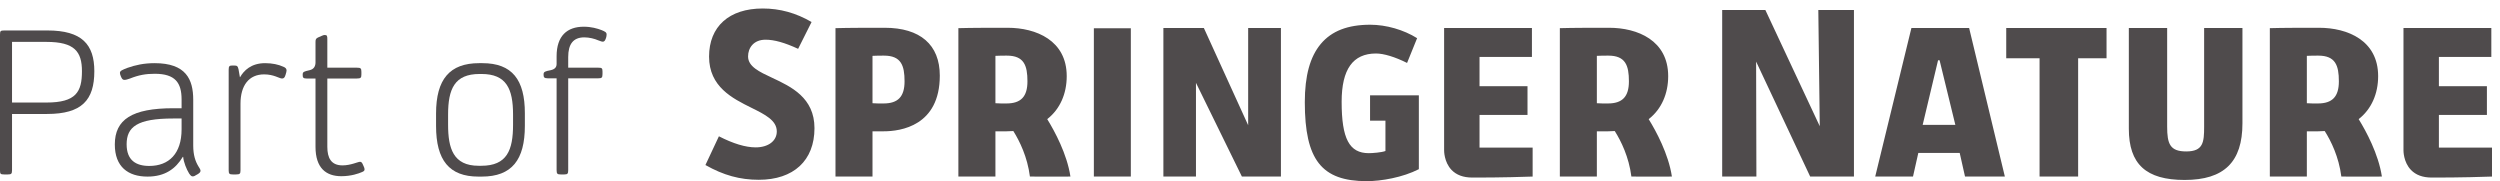
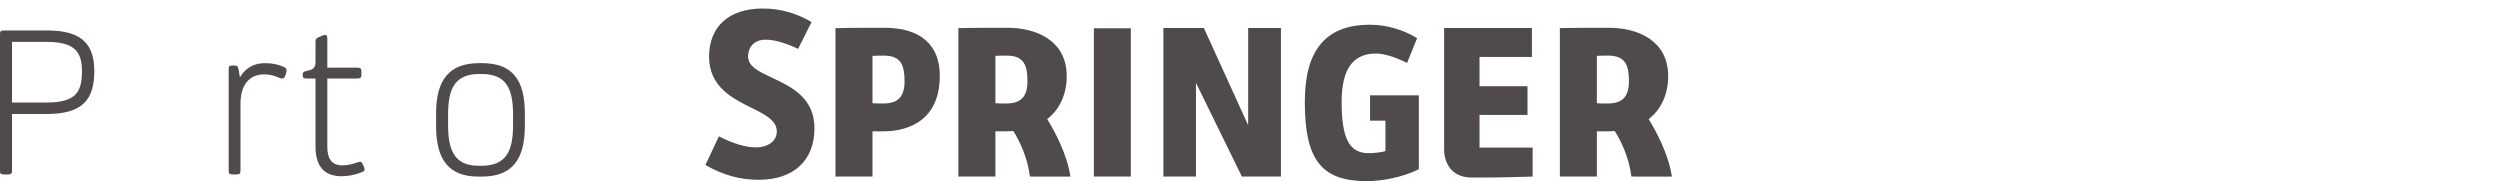
<svg xmlns="http://www.w3.org/2000/svg" width="276pt" height="20pt" viewBox="0 0 276 20" version="1.1">
  <defs>
    <clipPath id="clip1">
      <path d="M 77 0.938 L 185 0.938 L 185 20 L 77 20 Z M 77 0.938 " />
    </clipPath>
    <clipPath id="clip2">
-       <path d="M 190 1 L 275.117 1 L 275.117 20 L 190 20 Z M 190 1 " />
-     </clipPath>
+       </clipPath>
  </defs>
  <g id="surface1">
    <g clip-path="url(#clip1)" clip-rule="nonzero">
      <path style=" stroke:none;fill-rule:nonzero;fill:rgb(30.917%,29.66%,29.973%);fill-opacity:1;" d="M 184.168 8.406 C 184.168 4.465 180.793 3.066 177.641 3.066 C 176.027 3.066 173.605 3.066 172.207 3.109 L 172.207 19.492 L 176.293 19.492 L 176.293 14.496 L 177.535 14.496 C 177.785 14.496 178.02 14.484 178.234 14.469 L 178.266 14.465 L 178.285 14.492 C 178.965 15.574 179.828 17.316 180.105 19.492 C 181.004 19.492 181.699 19.492 182.289 19.496 C 182.719 19.496 183.09 19.496 183.441 19.496 C 183.836 19.496 184.195 19.496 184.578 19.492 C 184.199 16.988 182.828 14.477 182.039 13.195 L 182.016 13.152 L 182.055 13.121 C 183.418 12.039 184.168 10.363 184.168 8.406 M 179.832 8.977 C 179.832 10.668 179.117 11.422 177.512 11.422 C 176.996 11.422 176.656 11.422 176.348 11.398 L 176.293 11.395 L 176.293 6.168 L 176.348 6.164 C 176.711 6.141 177.18 6.141 177.562 6.141 C 179.453 6.141 179.832 7.227 179.832 8.977 M 169.203 19.492 L 169.203 16.293 L 163.34 16.293 L 163.34 12.691 L 168.637 12.691 L 168.637 9.52 L 163.34 9.52 L 163.34 6.285 L 169.125 6.285 L 169.125 3.09 L 159.43 3.09 L 159.43 16.59 C 159.43 16.605 159.406 17.887 160.258 18.766 C 160.789 19.316 161.547 19.598 162.512 19.602 C 165.488 19.617 168.742 19.512 169.203 19.492 M 150.887 20 C 152.473 20 154.859 19.594 156.641 18.676 L 156.641 10.523 L 151.254 10.523 L 151.254 13.32 L 152.953 13.32 L 152.953 16.672 L 152.914 16.684 C 152.504 16.832 151.527 16.91 151.117 16.91 C 148.961 16.91 148.117 15.316 148.117 11.234 C 148.117 7.648 149.359 5.906 151.914 5.906 C 152.77 5.906 154.016 6.285 155.34 6.949 L 156.449 4.215 C 154.965 3.285 153.031 2.73 151.273 2.73 C 148.797 2.73 147.008 3.422 145.812 4.852 C 144.625 6.27 144.051 8.371 144.051 11.285 C 144.051 17.641 145.902 20 150.887 20 M 137.105 19.492 L 141.414 19.492 L 141.414 3.09 L 137.797 3.09 L 137.797 13.824 L 132.906 3.09 L 128.438 3.09 L 128.438 19.492 L 132.035 19.492 L 132.035 9.145 Z M 120.762 19.492 L 124.844 19.492 L 124.844 3.117 L 120.762 3.117 Z M 115.641 13.195 L 115.613 13.152 L 115.652 13.121 C 117.016 12.039 117.766 10.363 117.766 8.406 C 117.766 4.465 114.395 3.066 111.238 3.066 C 109.625 3.066 107.203 3.066 105.805 3.109 L 105.805 19.492 L 109.895 19.492 L 109.895 14.496 L 111.133 14.496 C 111.383 14.496 111.617 14.484 111.832 14.469 L 111.867 14.465 L 111.887 14.492 C 112.562 15.574 113.426 17.316 113.703 19.492 C 114.602 19.492 115.297 19.492 115.883 19.496 C 116.316 19.496 116.688 19.496 117.039 19.496 C 117.434 19.496 117.793 19.496 118.176 19.492 C 117.797 16.988 116.426 14.477 115.641 13.195 M 113.43 8.977 C 113.43 10.668 112.715 11.422 111.109 11.422 C 110.598 11.422 110.254 11.422 109.945 11.398 L 109.895 11.395 L 109.895 6.168 L 109.945 6.164 C 110.309 6.141 110.781 6.141 111.16 6.141 C 113.051 6.141 113.43 7.227 113.43 8.977 M 103.754 8.348 C 103.754 4.941 101.594 3.066 97.668 3.066 C 96.059 3.066 93.637 3.066 92.238 3.109 L 92.238 19.492 L 96.324 19.492 L 96.324 14.496 L 97.566 14.496 C 99.426 14.496 103.754 13.898 103.754 8.348 M 99.863 8.977 C 99.863 10.668 99.148 11.422 97.543 11.422 C 97.027 11.422 96.688 11.422 96.379 11.398 L 96.324 11.391 L 96.324 6.168 L 96.379 6.164 C 96.742 6.141 97.211 6.141 97.594 6.141 C 99.484 6.141 99.863 7.227 99.863 8.977 M 82.586 6.227 C 82.586 5.309 83.184 4.383 84.512 4.383 C 85.48 4.383 86.621 4.703 88.113 5.391 L 89.598 2.43 C 87.875 1.426 86.105 0.938 84.199 0.938 C 80.496 0.938 78.281 2.926 78.281 6.25 C 78.281 9.578 80.867 10.863 82.949 11.895 C 84.457 12.641 85.758 13.289 85.758 14.508 C 85.758 15.559 84.82 16.27 83.426 16.27 C 82.305 16.27 80.941 15.855 79.367 15.047 L 77.879 18.219 C 79.871 19.348 81.691 19.848 83.77 19.848 C 87.617 19.848 89.918 17.719 89.918 14.152 C 89.918 10.777 87.332 9.566 85.258 8.594 C 83.824 7.926 82.586 7.348 82.586 6.227 " />
    </g>
    <g clip-path="url(#clip2)" clip-rule="nonzero">
      <path style=" stroke:none;fill-rule:nonzero;fill:rgb(30.917%,29.66%,29.973%);fill-opacity:1;" d="M 269.254 16.293 L 269.254 12.691 L 274.555 12.691 L 274.555 9.52 L 269.254 9.52 L 269.254 6.285 L 275.043 6.285 L 275.043 3.09 L 265.344 3.09 L 265.344 16.59 C 265.344 16.605 265.32 17.887 266.176 18.766 C 266.707 19.316 267.465 19.598 268.43 19.602 C 271.402 19.617 274.656 19.512 275.117 19.492 L 275.117 16.293 Z M 260.422 13.195 L 260.398 13.152 L 260.434 13.121 C 261.797 12.039 262.547 10.363 262.547 8.406 C 262.547 4.465 259.176 3.066 256.02 3.066 C 254.41 3.066 251.984 3.066 250.59 3.109 L 250.59 19.492 L 254.676 19.492 L 254.676 14.496 L 255.918 14.496 C 256.164 14.496 256.398 14.484 256.617 14.469 L 256.648 14.465 L 256.664 14.492 C 257.348 15.574 258.207 17.316 258.484 19.492 C 259.383 19.492 260.078 19.492 260.664 19.496 C 261.102 19.496 261.473 19.496 261.824 19.496 C 262.215 19.496 262.578 19.496 262.961 19.492 C 262.578 16.988 261.211 14.477 260.422 13.195 M 258.211 8.977 C 258.211 10.668 257.496 11.422 255.891 11.422 C 255.379 11.422 255.039 11.422 254.727 11.398 L 254.676 11.395 L 254.676 6.168 L 254.727 6.164 C 255.09 6.141 255.562 6.141 255.941 6.141 C 257.832 6.141 258.211 7.227 258.211 8.977 M 247.566 13.617 L 247.566 3.09 L 243.336 3.09 L 243.336 14.012 C 243.336 15.691 243.242 16.719 241.359 16.719 C 239.559 16.719 239.254 15.875 239.254 13.984 L 239.254 3.09 L 235.023 3.09 L 235.023 14.207 C 235.023 18.121 236.922 19.867 241.18 19.867 C 245.539 19.867 247.566 17.883 247.566 13.617 M 229.426 6.434 L 232.562 6.434 L 232.562 3.09 L 221.488 3.09 L 221.488 6.434 L 225.168 6.434 L 225.168 19.492 L 229.426 19.492 Z M 216.938 19.492 L 221.336 19.492 L 217.391 3.09 L 211.02 3.09 L 207.023 19.492 L 211.195 19.492 L 211.781 16.887 L 216.352 16.887 Z M 215.871 13.789 L 212.262 13.789 L 213.961 6.656 L 214.133 6.656 L 214.141 6.699 Z M 199.844 19.492 L 204.676 19.492 L 204.676 1.102 L 200.742 1.102 L 200.902 13.934 L 194.895 1.102 L 190.129 1.102 L 190.129 19.492 L 193.906 19.492 L 193.875 6.801 L 193.984 7.031 L 199.844 19.492 " />
    </g>
    <path style=" stroke:none;fill-rule:nonzero;fill:rgb(30.917%,29.66%,29.973%);fill-opacity:1;" d="M 9.047 7.863 C 9.047 5.688 8.219 4.625 5.133 4.625 L 1.328 4.625 L 1.328 11.32 L 5.133 11.32 C 8.395 11.32 9.047 10.145 9.047 7.863 Z M 0 18.801 L 0 3.84 C 0 3.426 0.043 3.363 0.48 3.363 L 5.238 3.363 C 9.047 3.363 10.414 4.906 10.414 7.863 C 10.414 11.039 9.047 12.582 5.195 12.582 L 1.328 12.582 L 1.328 18.801 C 1.328 19.191 1.238 19.258 0.871 19.258 L 0.457 19.258 C 0.043 19.258 0 19.191 0 18.801 " />
-     <path style=" stroke:none;fill-rule:nonzero;fill:rgb(30.917%,29.66%,29.973%);fill-opacity:1;" d="M 16.48 18.32 C 18.656 18.32 20.047 16.953 20.047 14.277 L 20.047 13.082 L 19.113 13.082 C 15.133 13.082 13.98 14.016 13.98 15.93 C 13.98 17.691 15.004 18.32 16.48 18.32 Z M 17.09 8.145 C 16.113 8.145 15.328 8.277 14.352 8.668 C 14.113 8.754 13.895 8.82 13.742 8.82 C 13.547 8.82 13.461 8.711 13.352 8.449 C 13.309 8.344 13.242 8.191 13.242 8.035 C 13.242 7.82 13.504 7.711 14.07 7.492 C 14.938 7.188 15.871 6.973 17.07 6.973 C 20.527 6.973 21.332 8.754 21.332 11.016 L 21.332 16.062 C 21.332 17.125 21.57 17.82 21.918 18.387 C 22.047 18.582 22.137 18.734 22.137 18.844 C 22.137 18.996 22.047 19.082 21.852 19.215 L 21.656 19.324 C 21.527 19.41 21.418 19.473 21.285 19.473 C 21.156 19.473 21.07 19.43 20.875 19.148 C 20.59 18.691 20.266 17.887 20.223 17.32 L 20.18 17.32 C 19.395 18.625 18.223 19.496 16.285 19.496 C 14.133 19.496 12.676 18.41 12.676 15.953 C 12.676 13.191 14.57 11.949 19.137 11.949 L 20.047 11.949 L 20.047 10.973 C 20.047 9.145 19.352 8.145 17.09 8.145 " />
    <path style=" stroke:none;fill-rule:nonzero;fill:rgb(30.917%,29.66%,29.973%);fill-opacity:1;" d="M 25.656 7.234 L 25.852 7.234 C 26.18 7.234 26.246 7.297 26.332 7.645 L 26.484 8.516 L 26.508 8.516 C 26.918 7.797 27.723 6.973 29.266 6.973 C 30.07 6.973 30.746 7.125 31.27 7.363 C 31.484 7.449 31.637 7.559 31.637 7.777 C 31.637 7.887 31.594 8.035 31.527 8.254 C 31.441 8.535 31.355 8.668 31.137 8.668 C 30.832 8.668 30.246 8.211 29.16 8.211 C 27.484 8.211 26.551 9.43 26.551 11.449 L 26.551 18.801 C 26.551 19.172 26.484 19.258 26.07 19.258 L 25.703 19.258 C 25.332 19.258 25.246 19.191 25.246 18.801 L 25.246 7.691 C 25.246 7.297 25.332 7.234 25.656 7.234 " />
    <path style=" stroke:none;fill-rule:nonzero;fill:rgb(30.917%,29.66%,29.973%);fill-opacity:1;" d="M 35.094 4.145 L 35.484 3.973 C 35.66 3.883 35.77 3.863 35.855 3.863 C 36.117 3.863 36.137 3.992 36.137 4.34 L 36.137 7.473 L 39.398 7.473 C 39.812 7.473 39.898 7.535 39.898 7.93 L 39.898 8.211 C 39.898 8.582 39.836 8.668 39.379 8.668 L 36.137 8.668 L 36.137 16.211 C 36.137 17.43 36.551 18.258 37.812 18.258 C 38.727 18.258 39.508 17.863 39.746 17.863 C 39.879 17.863 39.965 17.93 40.074 18.191 C 40.184 18.43 40.246 18.562 40.246 18.715 C 40.246 18.867 40.117 18.93 39.965 18.996 C 39.617 19.148 38.789 19.453 37.68 19.453 C 36.008 19.453 34.832 18.562 34.832 16.211 L 34.832 8.668 L 33.855 8.668 C 33.484 8.668 33.418 8.559 33.418 8.297 L 33.418 8.211 C 33.418 7.93 33.574 7.887 34.16 7.754 C 34.68 7.645 34.832 7.277 34.832 6.887 L 34.832 4.625 C 34.832 4.363 34.879 4.254 35.094 4.145 " />
    <path style=" stroke:none;fill-rule:nonzero;fill:rgb(30.917%,29.66%,29.973%);fill-opacity:1;" d="M 53.164 8.168 L 52.945 8.168 C 50.184 8.168 49.469 9.82 49.469 12.648 L 49.469 13.777 C 49.469 16.363 50.031 18.301 52.836 18.301 L 53.141 18.301 C 55.969 18.301 56.641 16.582 56.641 13.777 L 56.641 12.648 C 56.641 9.797 55.902 8.168 53.164 8.168 Z M 52.902 6.973 L 53.25 6.973 C 56.555 6.973 57.945 8.82 57.945 12.496 L 57.945 13.887 C 57.945 17.648 56.512 19.496 53.184 19.496 L 52.816 19.496 C 49.598 19.496 48.141 17.691 48.141 13.906 L 48.141 12.539 C 48.141 8.734 49.66 6.973 52.902 6.973 " />
-     <path style=" stroke:none;fill-rule:nonzero;fill:rgb(30.917%,29.66%,29.973%);fill-opacity:1;" d="M 64.449 2.949 C 65.273 2.949 65.949 3.145 66.406 3.32 C 66.773 3.473 66.969 3.559 66.969 3.797 C 66.969 3.926 66.949 4.059 66.906 4.188 C 66.816 4.449 66.73 4.602 66.559 4.602 C 66.406 4.602 66.297 4.535 66.035 4.449 C 65.645 4.277 65.055 4.125 64.512 4.125 C 63.273 4.125 62.73 4.883 62.73 6.297 L 62.73 7.473 L 66.059 7.473 C 66.449 7.473 66.516 7.535 66.516 7.906 L 66.516 8.168 C 66.516 8.582 66.426 8.645 66.059 8.645 L 62.73 8.645 L 62.73 18.777 C 62.73 19.172 62.664 19.258 62.297 19.258 L 61.902 19.258 C 61.535 19.258 61.449 19.191 61.449 18.777 L 61.449 8.645 L 60.469 8.645 C 60.098 8.645 60.012 8.535 60.012 8.277 L 60.012 8.191 C 60.012 7.93 60.188 7.863 60.773 7.754 C 61.293 7.645 61.449 7.387 61.449 7.059 L 61.449 6.211 C 61.449 3.949 62.621 2.949 64.449 2.949 " />
  </g>
</svg>